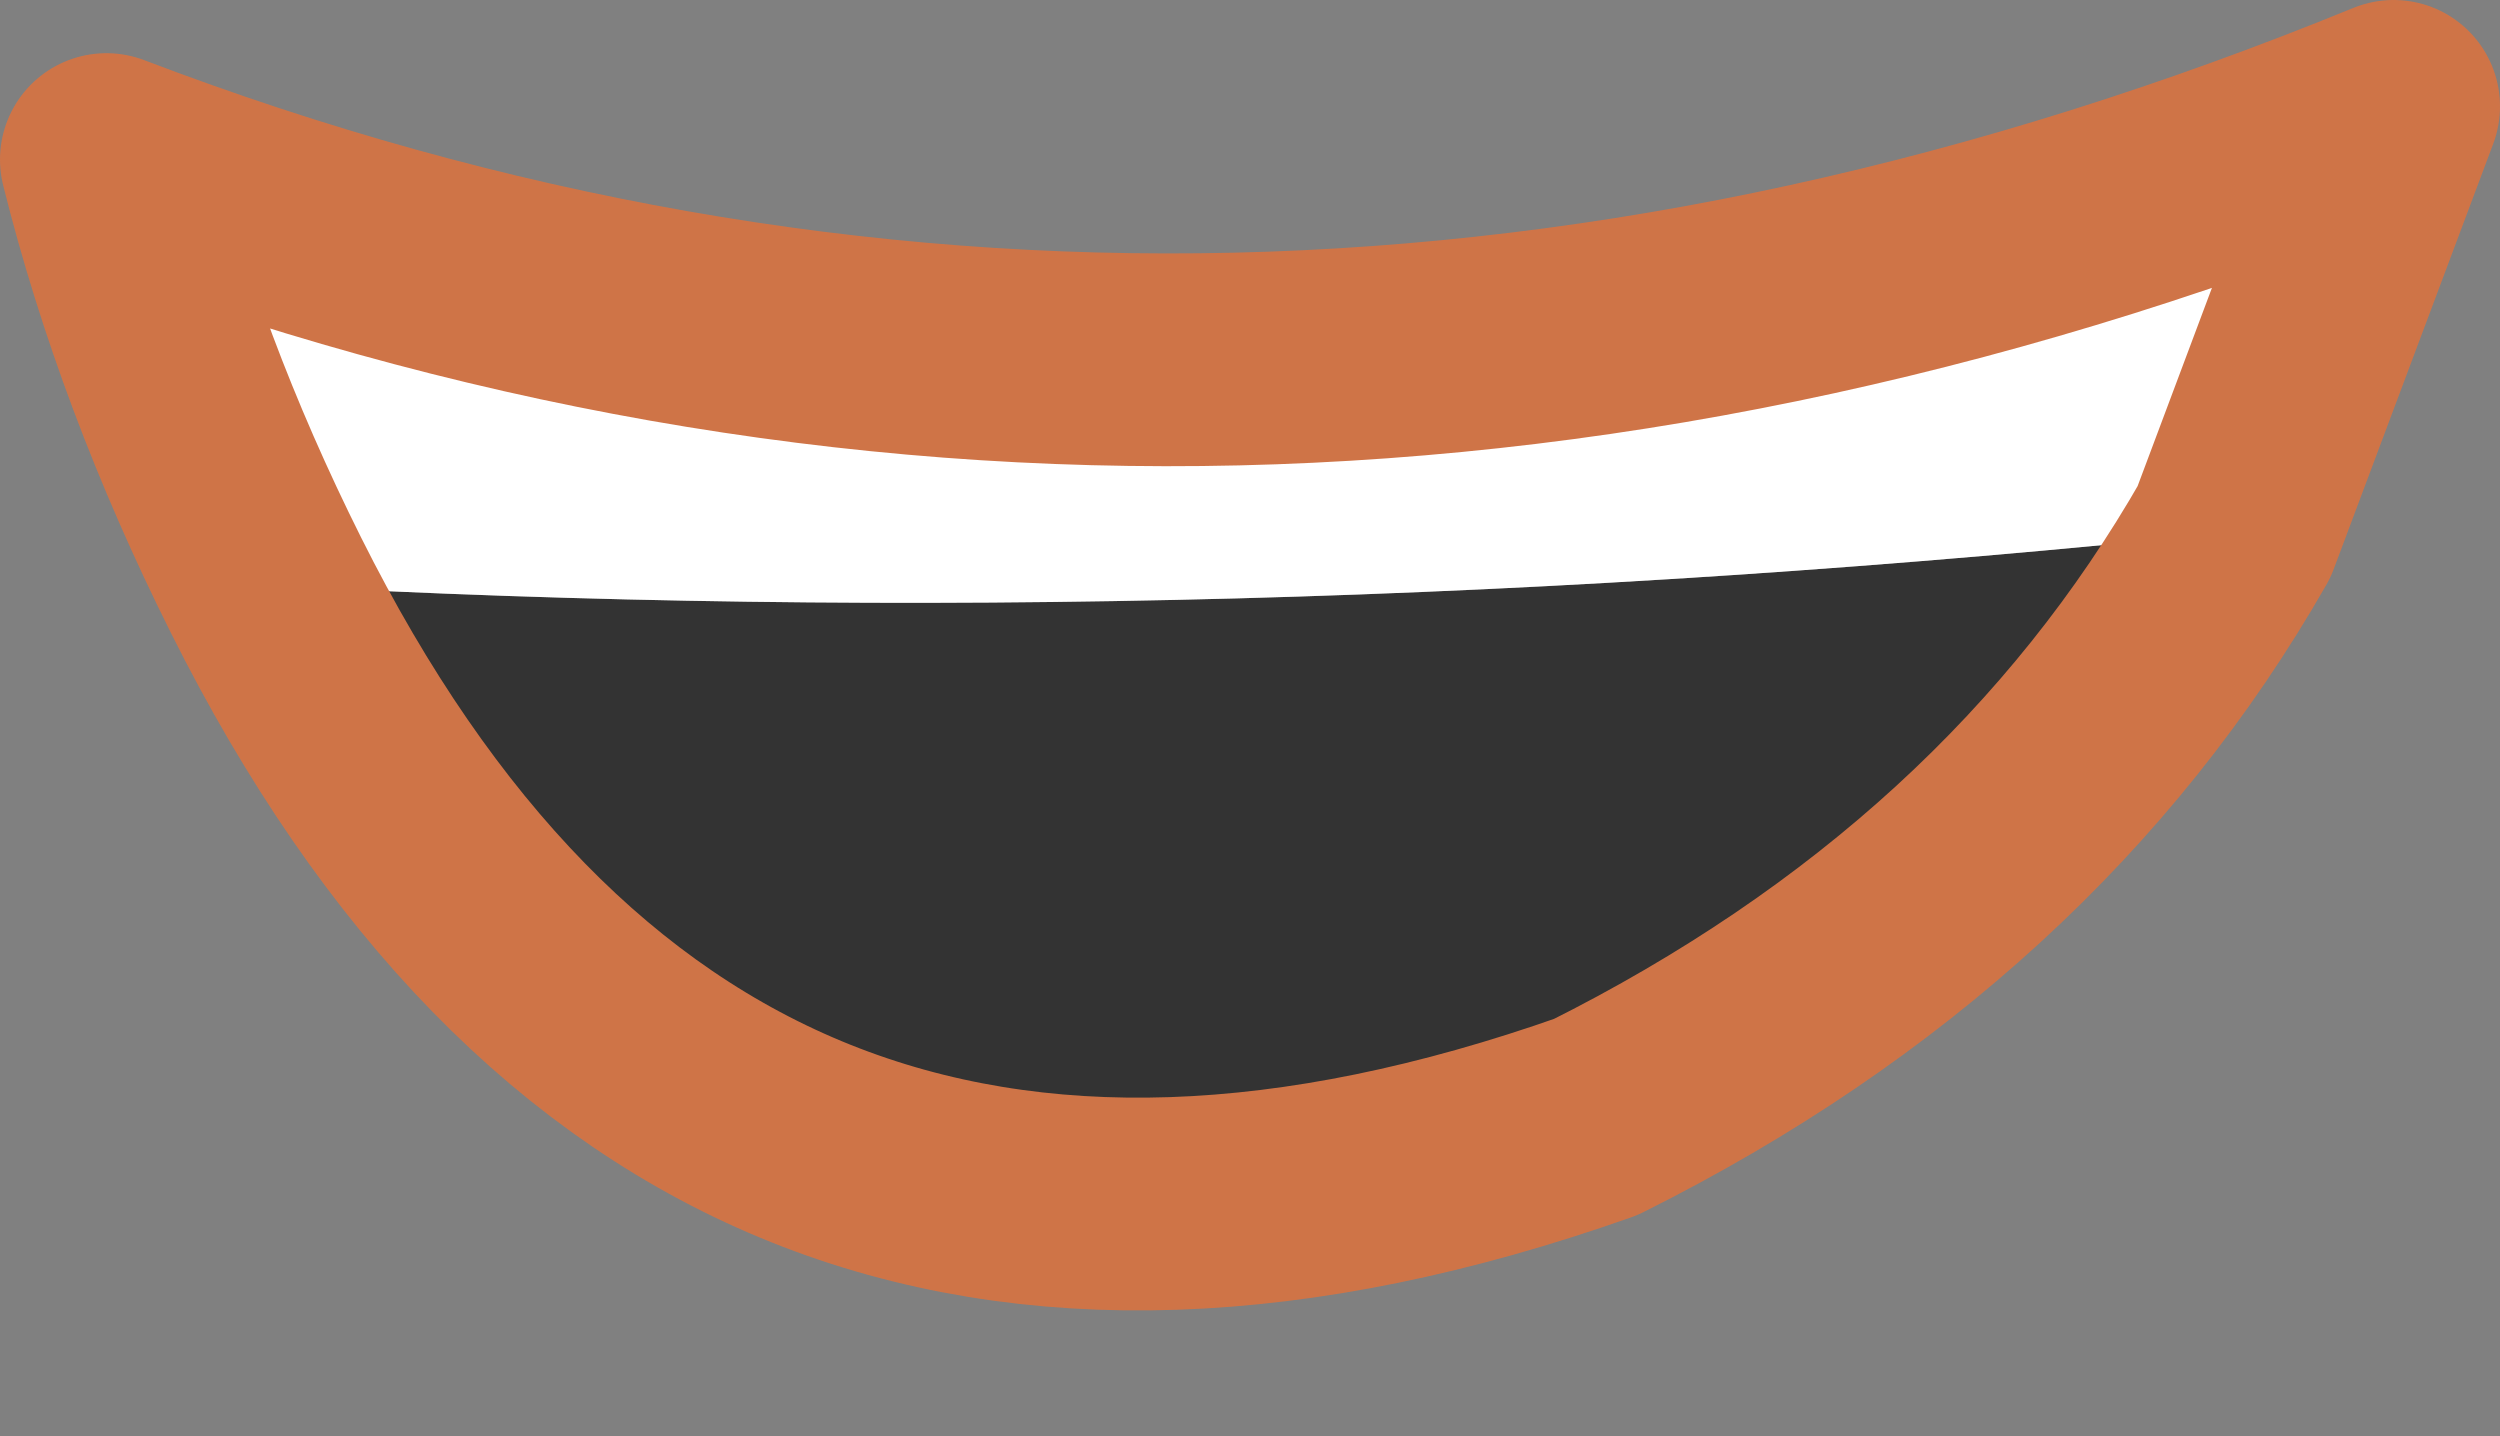
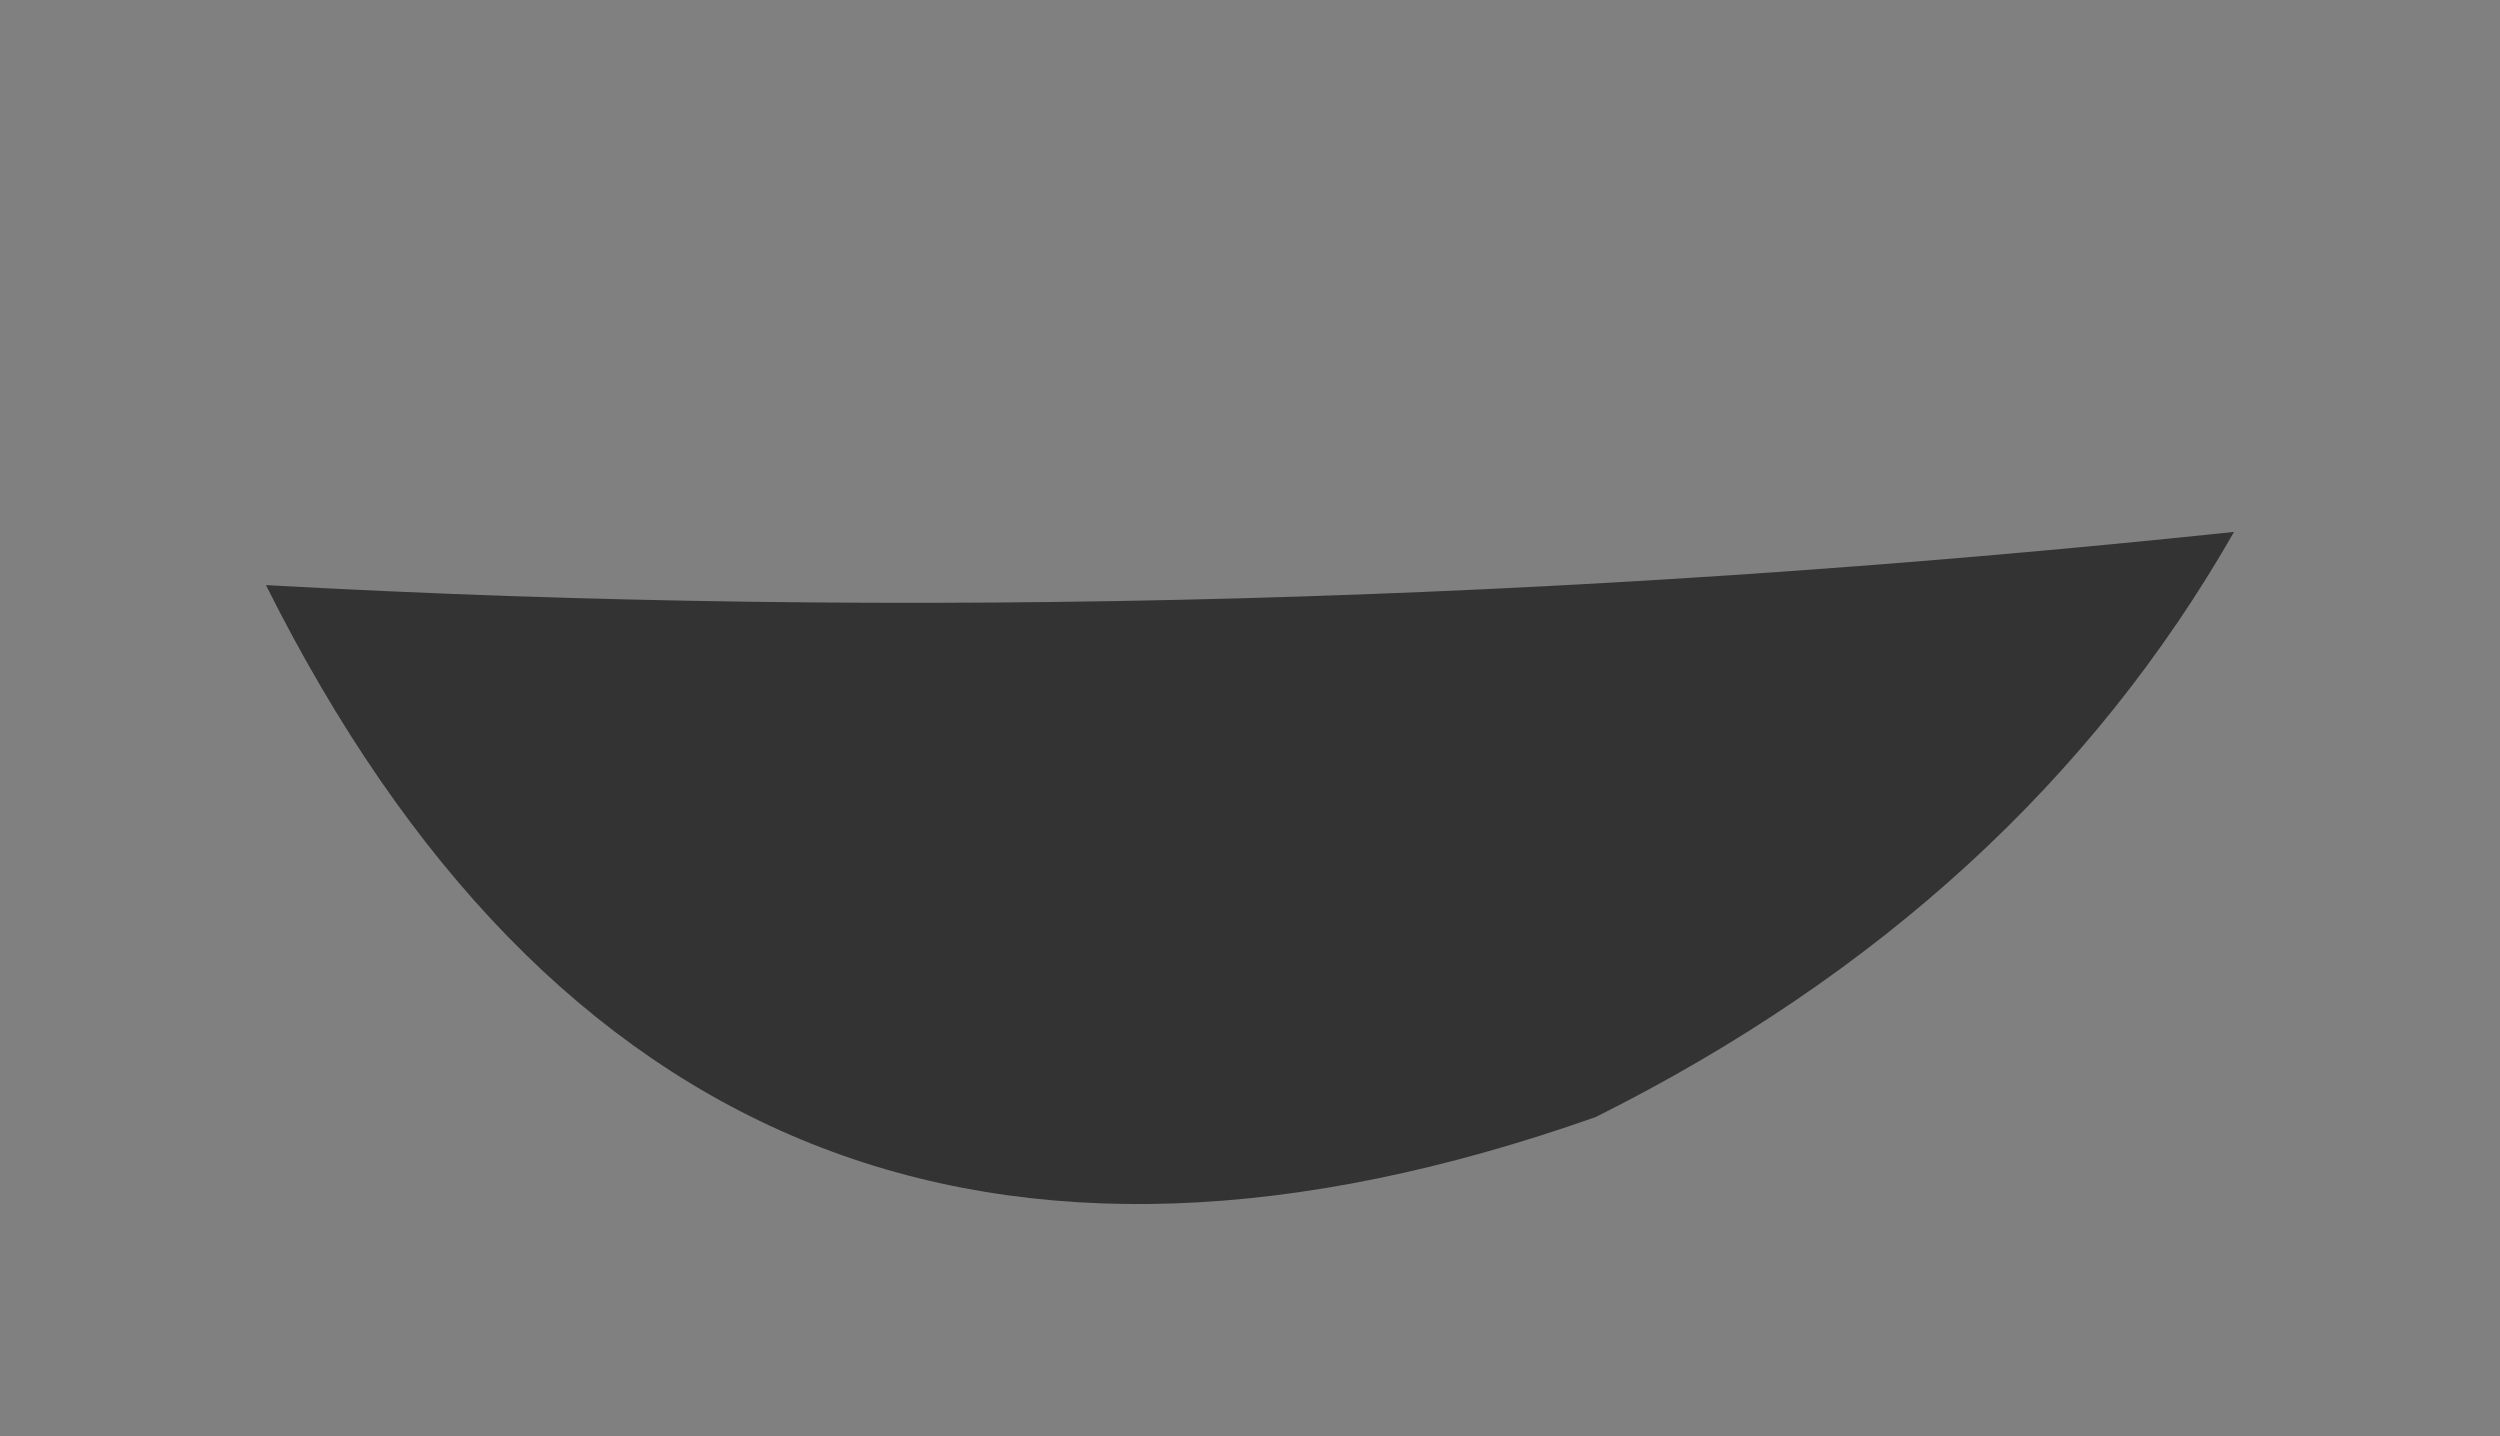
<svg xmlns="http://www.w3.org/2000/svg" height="1.35px" width="2.35px">
  <rect width="100%" height="100%" fill="#808080" stroke="none" />
  <g transform="matrix(1.0, 0.0, 0.0, 1.0, 1.1, 0.55)">
    <path d="M-0.85 0.0 Q0.05 0.05 1.0 -0.05 0.8 0.3 0.4 0.5 -0.45 0.8 -0.85 0.0" fill="#333333" fill-rule="evenodd" stroke="none" />
-     <path d="M1.0 -0.05 Q0.05 0.05 -0.85 0.0 -0.95 -0.2 -1.0 -0.4 0.05 0.0 1.15 -0.45 L1.0 -0.05" fill="#ffffff" fill-rule="evenodd" stroke="none" />
-     <path d="M1.0 -0.05 L1.15 -0.45 Q0.05 0.0 -1.0 -0.4 -0.95 -0.2 -0.85 0.0 -0.45 0.8 0.4 0.5 0.8 0.3 1.0 -0.05 Z" fill="none" stroke="#cf7447" stroke-linecap="round" stroke-linejoin="round" stroke-width="0.2" />
+     <path d="M1.0 -0.05 L1.0 -0.05" fill="#ffffff" fill-rule="evenodd" stroke="none" />
  </g>
</svg>